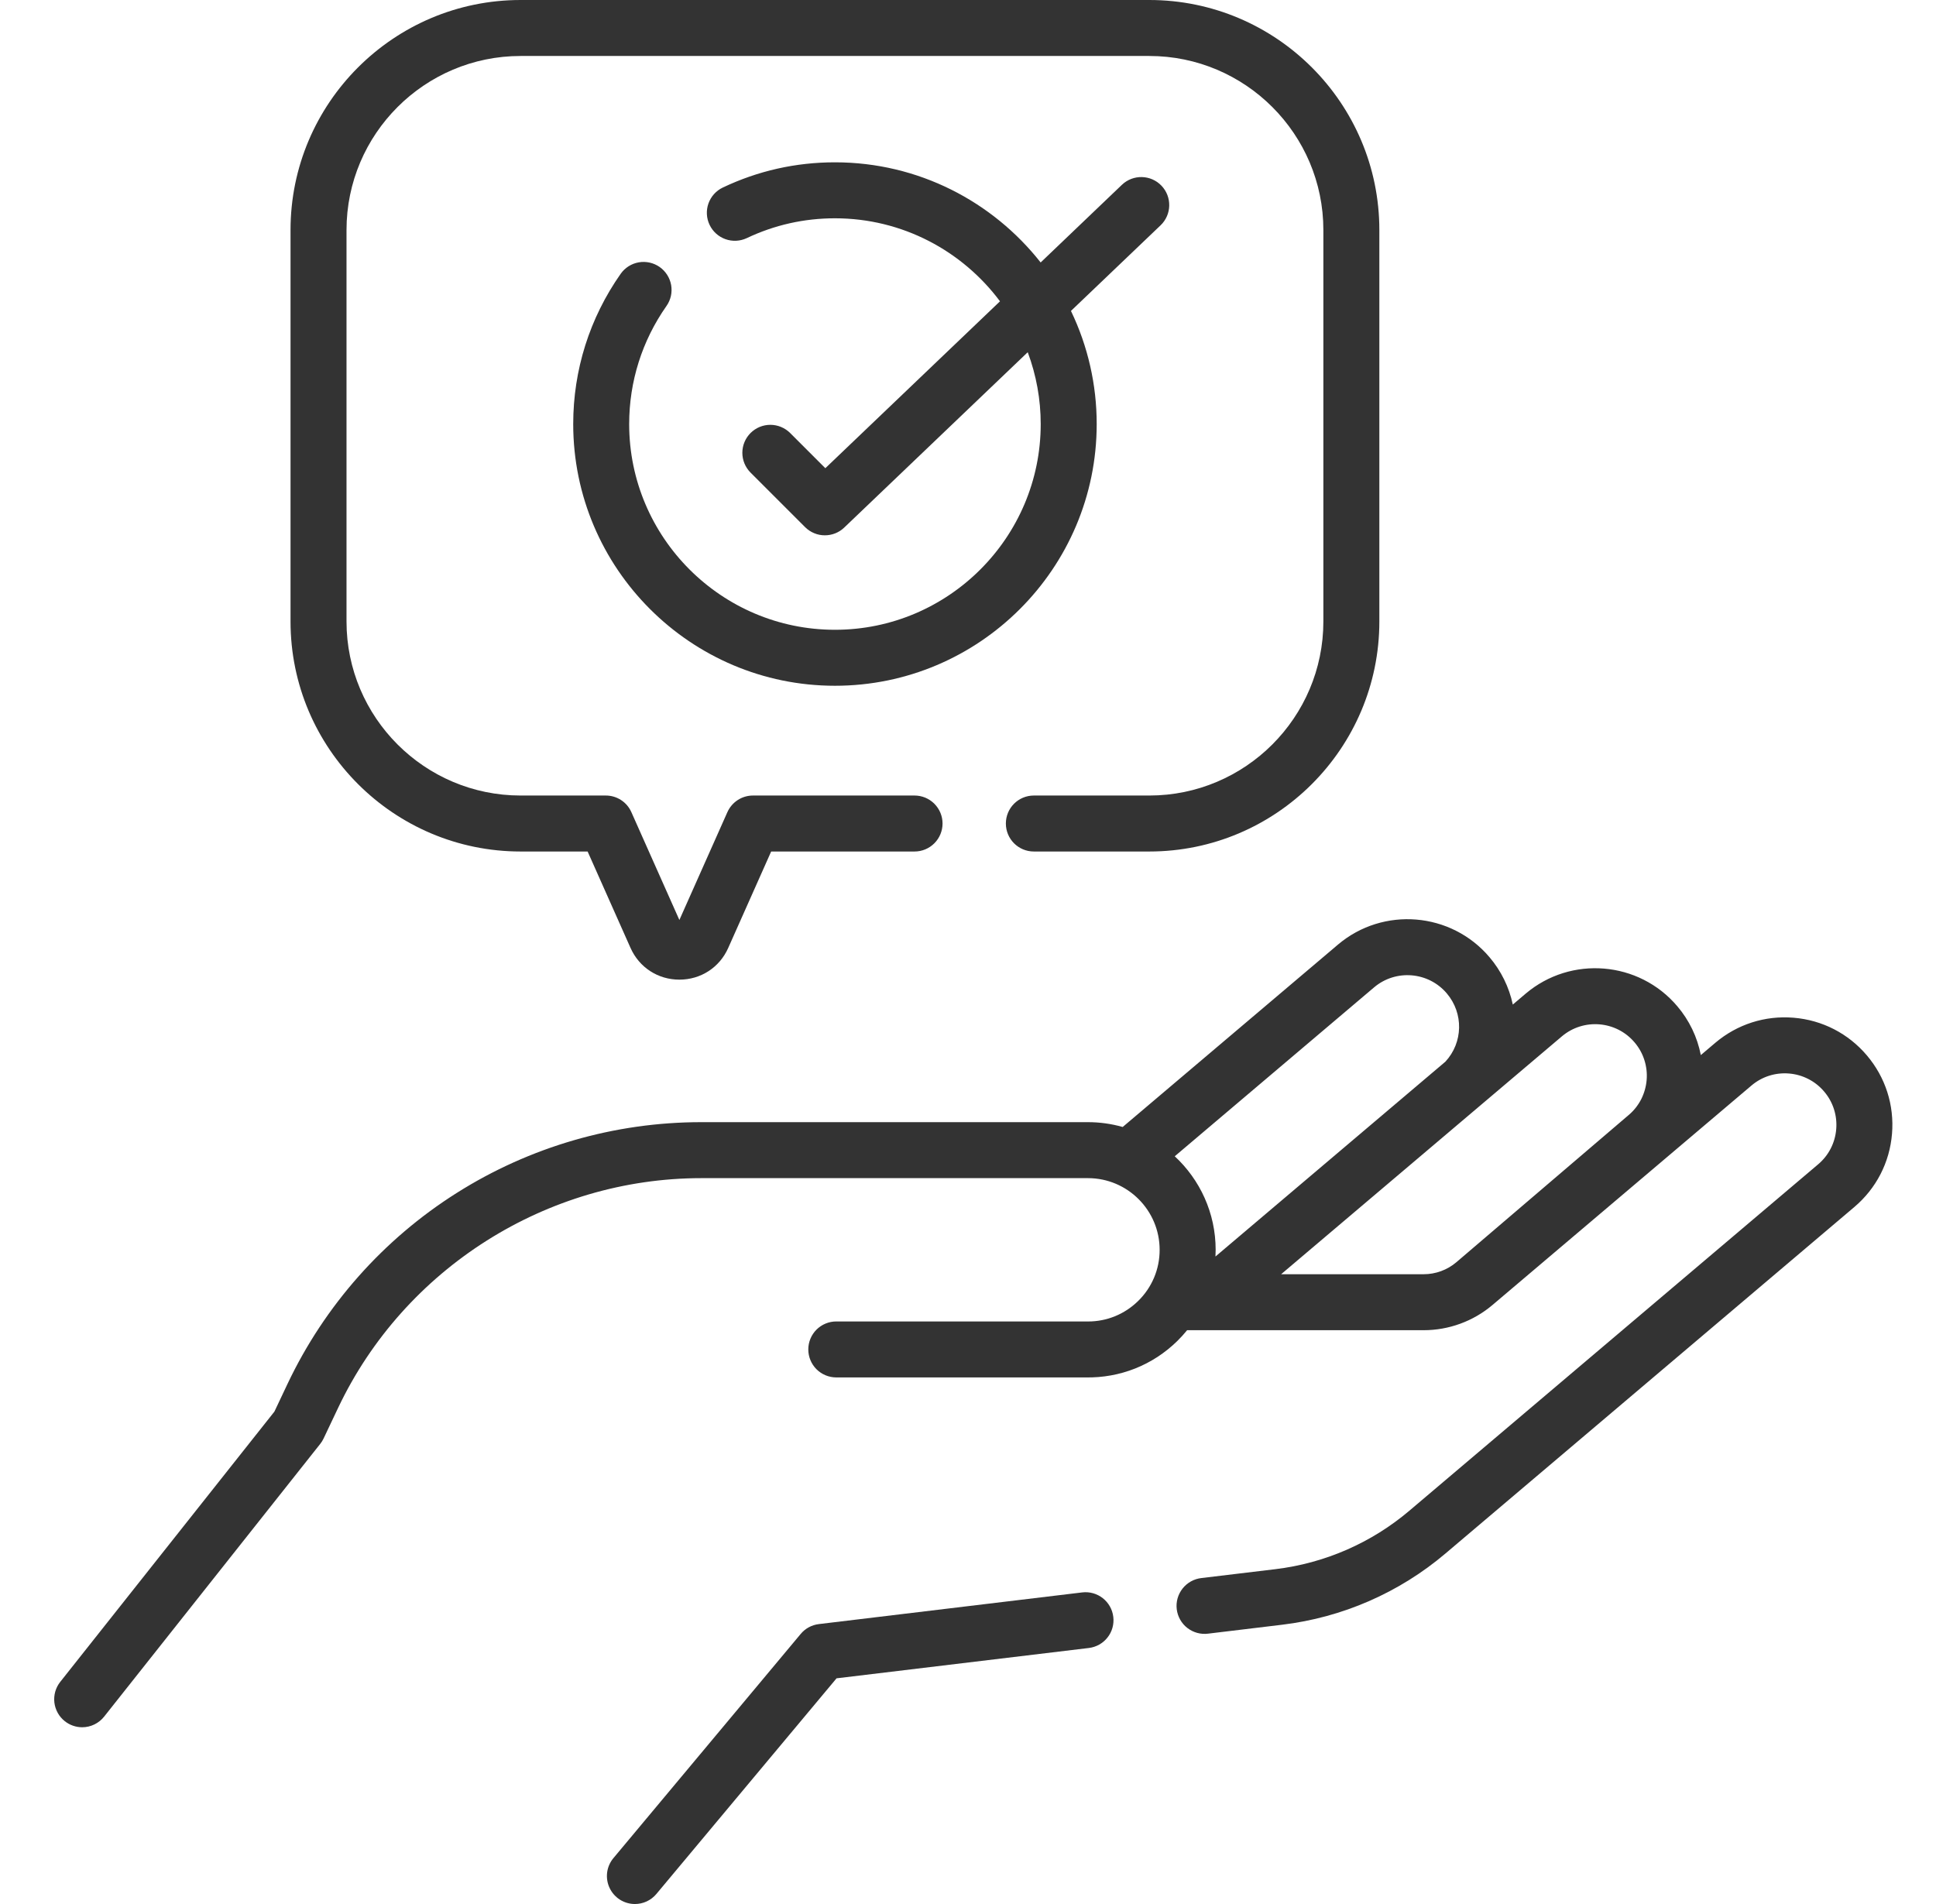
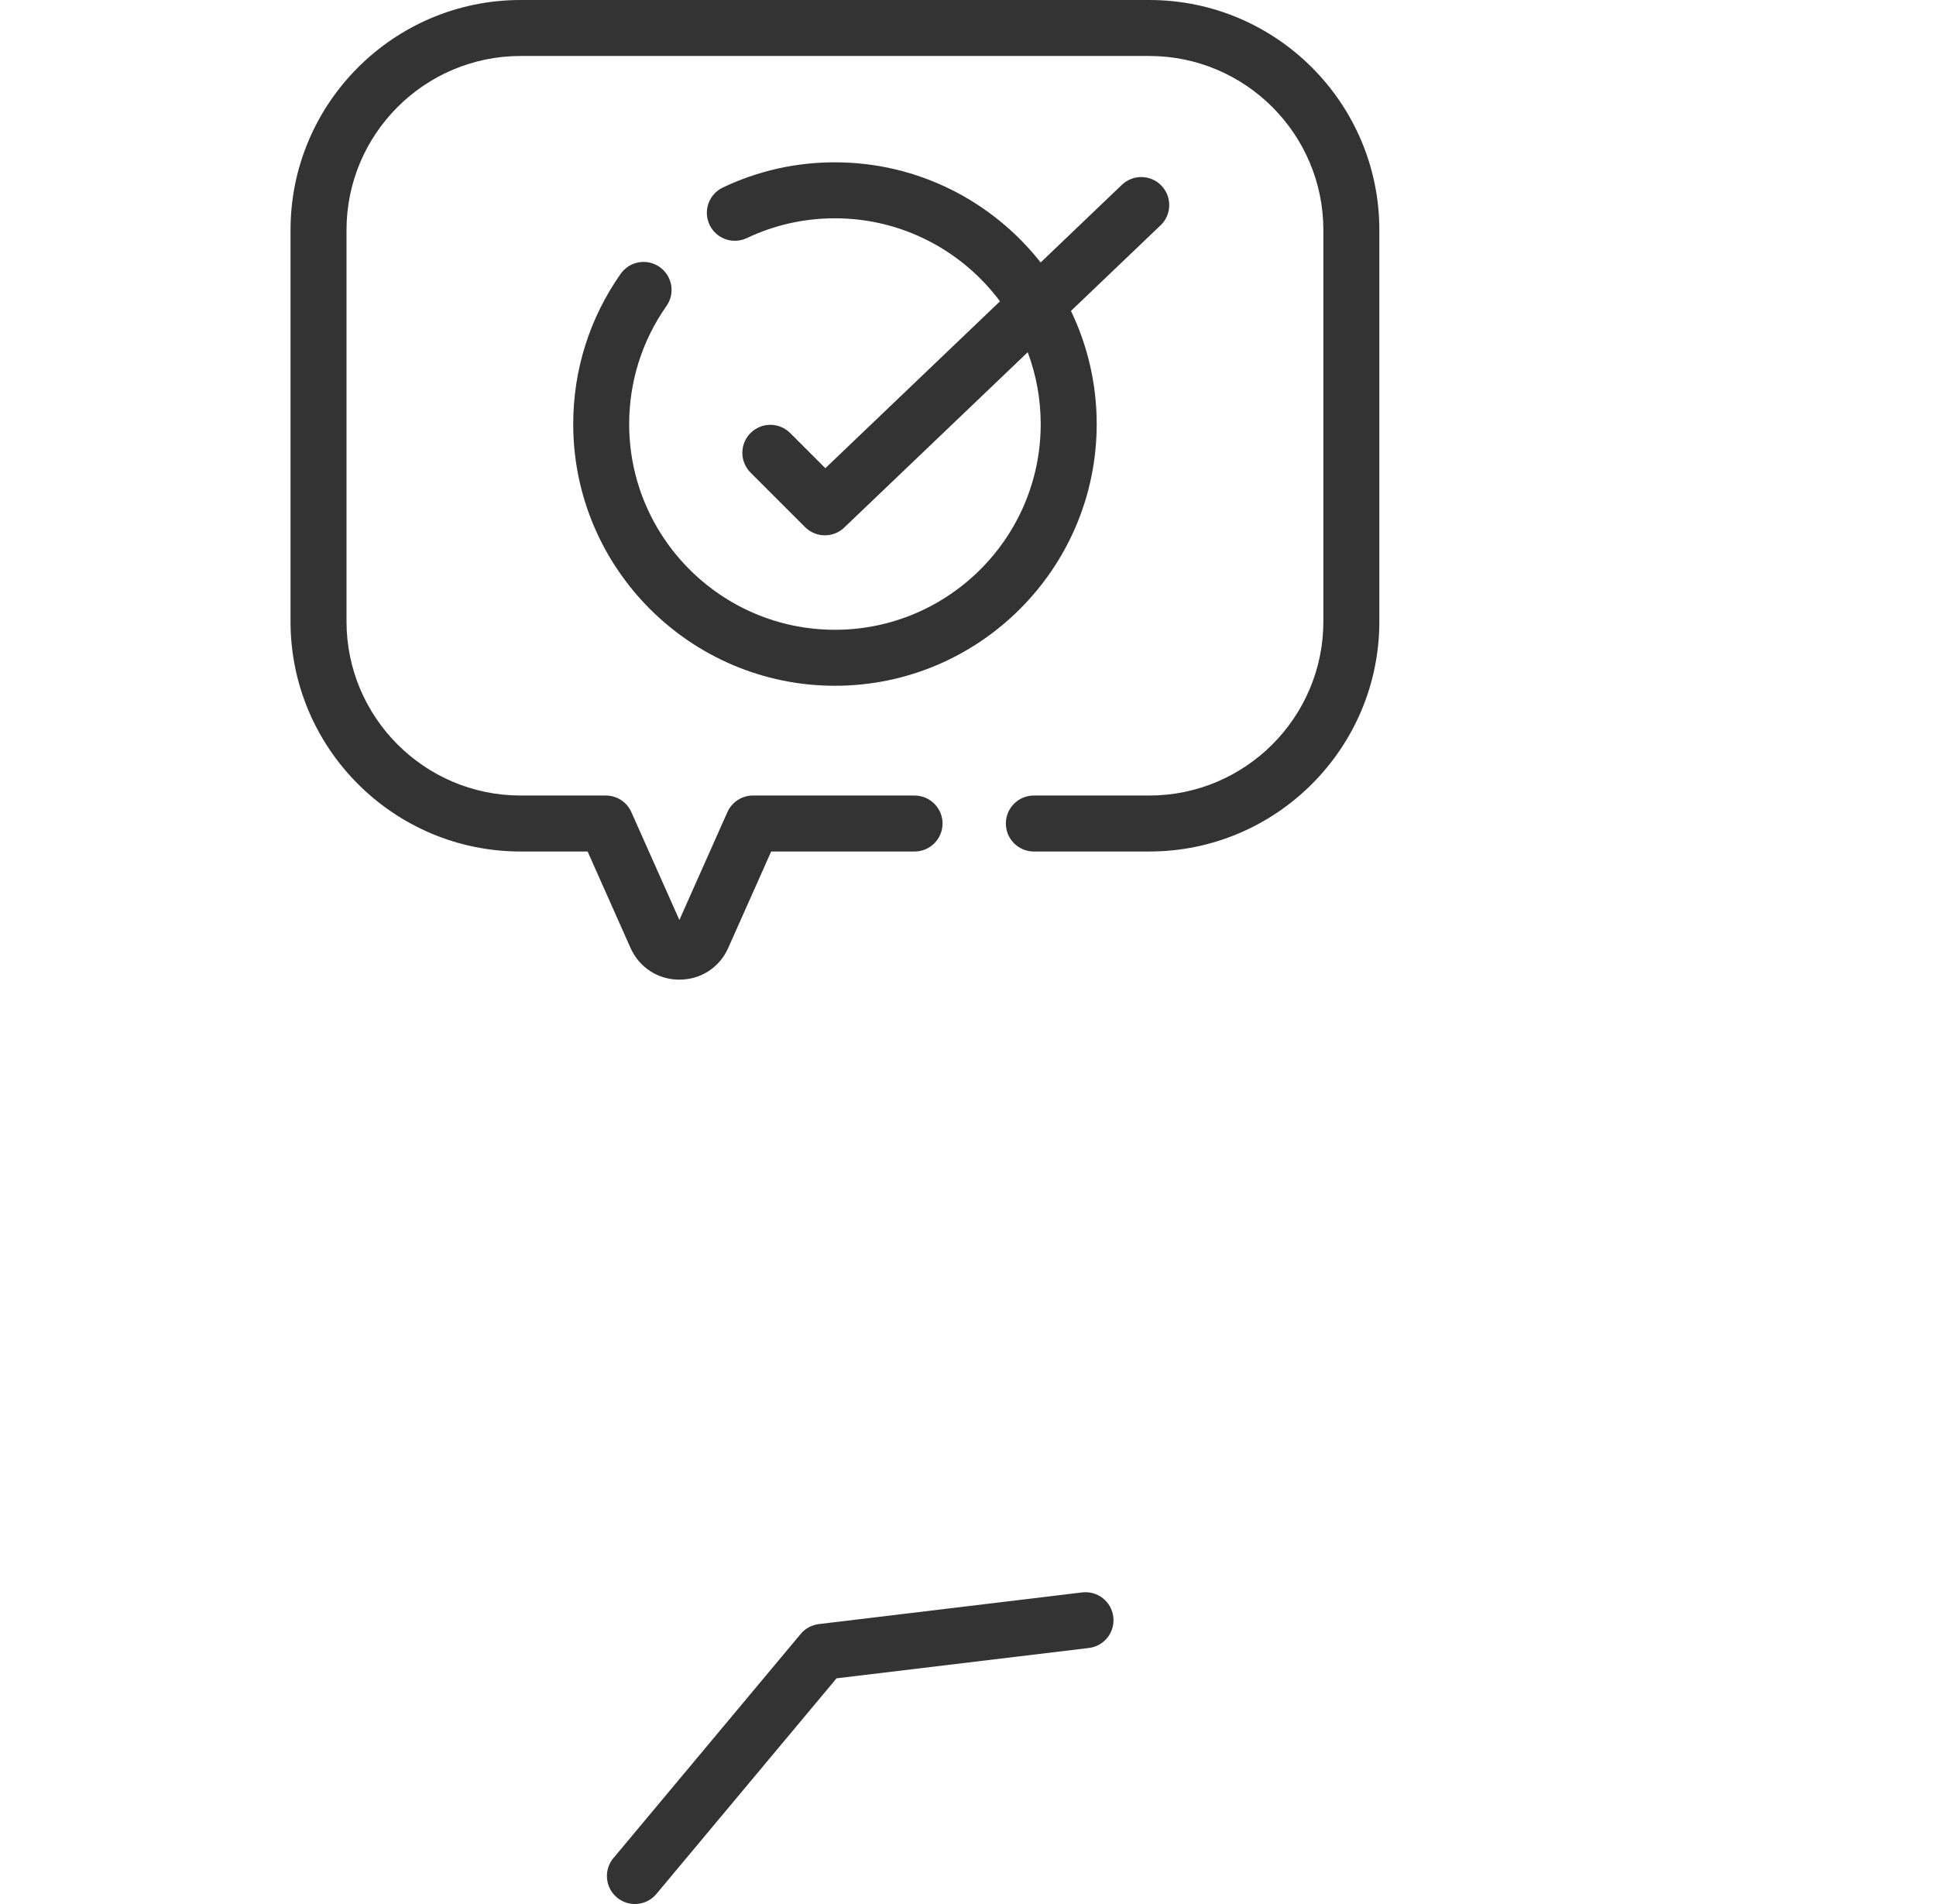
<svg xmlns="http://www.w3.org/2000/svg" width="61" height="60" viewBox="0 0 61 60" fill="none">
  <g id="Frame" clip-path="url(#clip0_0_678)">
    <g id="Group">
-       <path id="Vector" d="M58.822 33.258C58.236 32.567 57.417 32.145 56.514 32.071C55.612 31.996 54.735 32.278 54.044 32.863L53.59 33.248C53.479 32.679 53.224 32.149 52.848 31.708C51.64 30.282 49.496 30.105 48.07 31.313L47.666 31.656C47.549 31.105 47.296 30.592 46.931 30.163C45.723 28.737 43.579 28.56 42.154 29.769L35.374 35.514C35.018 35.413 34.65 35.362 34.28 35.362H22.099C19.368 35.361 16.693 36.136 14.385 37.596C12.077 39.055 10.23 41.14 9.06 43.608L8.646 44.483L1.898 53C1.826 53.091 1.773 53.195 1.741 53.306C1.71 53.417 1.7 53.534 1.713 53.649C1.727 53.764 1.763 53.876 1.819 53.977C1.875 54.078 1.951 54.167 2.042 54.239C2.197 54.362 2.39 54.43 2.589 54.43C2.722 54.43 2.853 54.4 2.973 54.342C3.093 54.284 3.198 54.2 3.281 54.095L10.091 45.499C10.132 45.447 10.168 45.39 10.196 45.33L10.654 44.364C12.74 39.967 17.233 37.126 22.099 37.126H34.28C35.525 37.126 36.538 38.139 36.538 39.384C36.539 39.685 36.48 39.983 36.363 40.261C36.246 40.538 36.075 40.789 35.859 40.999C35.434 41.415 34.876 41.643 34.283 41.643L26.35 41.642C26.116 41.642 25.892 41.735 25.726 41.9C25.561 42.066 25.468 42.29 25.468 42.524C25.468 42.758 25.561 42.982 25.726 43.148C25.892 43.313 26.116 43.406 26.35 43.406H34.202C35.29 43.426 36.315 43.021 37.093 42.26C37.203 42.152 37.306 42.038 37.404 41.918H44.856C45.65 41.918 46.421 41.636 47.026 41.123L55.184 34.209C55.347 34.07 55.535 33.965 55.739 33.9C55.942 33.835 56.157 33.811 56.369 33.829C56.582 33.846 56.79 33.905 56.98 34.003C57.17 34.1 57.338 34.235 57.476 34.398C57.615 34.561 57.72 34.749 57.785 34.953C57.85 35.156 57.874 35.37 57.856 35.583C57.839 35.796 57.78 36.004 57.682 36.194C57.585 36.384 57.45 36.552 57.287 36.69L44.409 47.604C43.211 48.621 41.74 49.262 40.181 49.449L37.856 49.728C37.74 49.741 37.628 49.777 37.526 49.833C37.424 49.89 37.334 49.966 37.262 50.057C37.19 50.148 37.136 50.253 37.104 50.365C37.072 50.477 37.063 50.595 37.077 50.71C37.091 50.826 37.128 50.938 37.185 51.039C37.243 51.141 37.319 51.23 37.411 51.301C37.504 51.373 37.609 51.425 37.721 51.456C37.834 51.487 37.951 51.495 38.067 51.48L40.391 51.2C42.294 50.973 44.088 50.19 45.549 48.95L58.427 38.036C59.118 37.45 59.54 36.631 59.614 35.728C59.689 34.826 59.407 33.949 58.822 33.258ZM43.294 31.115C43.978 30.535 45.006 30.62 45.586 31.304C46.12 31.934 46.099 32.852 45.543 33.455L38.297 39.596C38.301 39.526 38.303 39.455 38.303 39.384C38.303 38.221 37.806 37.172 37.014 36.437L43.294 31.115ZM40.366 40.154L49.211 32.659C49.895 32.08 50.923 32.164 51.502 32.848C51.641 33.011 51.746 33.199 51.811 33.403C51.876 33.606 51.901 33.821 51.883 34.033C51.865 34.246 51.806 34.454 51.709 34.644C51.611 34.834 51.477 35.003 51.313 35.14L45.886 39.777C45.598 40.021 45.233 40.154 44.856 40.154H40.366Z" fill="#333333" />
      <path id="Vector_2" d="M34.097 50.181L25.8 51.179C25.577 51.206 25.372 51.316 25.229 51.489L19.328 58.553C19.221 58.681 19.152 58.838 19.13 59.004C19.109 59.17 19.135 59.34 19.206 59.491C19.277 59.643 19.39 59.772 19.531 59.862C19.673 59.952 19.837 60 20.005 60C20.134 60 20.262 59.972 20.379 59.917C20.496 59.862 20.599 59.783 20.682 59.683L26.358 52.888L34.308 51.932C34.423 51.918 34.534 51.882 34.635 51.825C34.736 51.768 34.825 51.692 34.896 51.601C34.968 51.51 35.021 51.406 35.052 51.294C35.083 51.182 35.092 51.066 35.078 50.951C35.02 50.467 34.58 50.122 34.097 50.181ZM16.404 26.833H18.515L19.867 29.872C20.142 30.488 20.732 30.871 21.406 30.871C22.081 30.871 22.671 30.488 22.945 29.872L24.298 26.833H28.816C29.05 26.833 29.274 26.74 29.439 26.575C29.605 26.409 29.698 26.185 29.698 25.951C29.698 25.717 29.605 25.493 29.439 25.327C29.274 25.162 29.05 25.069 28.816 25.069H23.725C23.555 25.069 23.388 25.118 23.245 25.211C23.102 25.304 22.989 25.436 22.919 25.592L21.406 28.991L19.893 25.592C19.824 25.436 19.711 25.304 19.568 25.211C19.425 25.118 19.258 25.069 19.087 25.069H16.404C13.379 25.069 10.918 22.608 10.918 19.584V7.249C10.918 4.225 13.379 1.764 16.404 1.764H36.212C39.236 1.764 41.697 4.225 41.697 7.249V19.584C41.697 22.608 39.236 25.069 36.212 25.069H32.575C32.087 25.069 31.693 25.464 31.693 25.951C31.693 26.438 32.087 26.833 32.575 26.833H36.212C40.209 26.833 43.461 23.581 43.461 19.584V7.249C43.461 3.252 40.209 0 36.212 0H16.404C12.406 0 9.154 3.252 9.154 7.249V19.584C9.154 23.581 12.406 26.833 16.404 26.833Z" fill="#333333" />
      <path id="Vector_3" d="M20.785 8.414C20.69 8.348 20.583 8.3 20.47 8.275C20.357 8.25 20.24 8.247 20.126 8.267C20.012 8.287 19.903 8.329 19.805 8.391C19.707 8.454 19.622 8.534 19.556 8.629C18.578 10.022 18.061 11.659 18.061 13.363C18.061 17.91 21.76 21.61 26.308 21.61C30.855 21.61 34.555 17.91 34.555 13.363C34.556 12.129 34.279 10.91 33.744 9.798L36.568 7.1C36.92 6.763 36.933 6.205 36.596 5.852C36.26 5.5 35.701 5.488 35.349 5.824L32.789 8.271C31.277 6.351 28.935 5.115 26.308 5.115C25.072 5.115 23.882 5.383 22.772 5.911C22.561 6.012 22.4 6.192 22.322 6.412C22.244 6.632 22.257 6.874 22.357 7.084C22.457 7.295 22.637 7.458 22.856 7.536C23.076 7.615 23.318 7.603 23.529 7.504C24.401 7.09 25.336 6.879 26.308 6.879C28.434 6.879 30.325 7.909 31.508 9.495L26.005 14.754L24.896 13.645C24.73 13.48 24.506 13.387 24.272 13.387C24.038 13.387 23.814 13.48 23.649 13.645C23.483 13.811 23.39 14.035 23.39 14.269C23.39 14.503 23.483 14.727 23.649 14.893L25.367 16.611C25.449 16.693 25.546 16.758 25.653 16.802C25.76 16.847 25.875 16.87 25.991 16.869C26.21 16.869 26.43 16.788 26.6 16.625L32.382 11.099C32.653 11.823 32.791 12.59 32.791 13.363C32.791 16.937 29.883 19.846 26.308 19.846C22.733 19.846 19.824 16.937 19.824 13.363C19.824 12.024 20.231 10.737 20.999 9.643C21.066 9.548 21.113 9.441 21.139 9.328C21.164 9.215 21.166 9.098 21.147 8.984C21.127 8.87 21.084 8.761 21.022 8.663C20.96 8.565 20.879 8.481 20.785 8.414Z" fill="#333333" />
    </g>
  </g>
  <defs>
    <clipPath id="clip0_0_678">
      <rect width="60" height="60" fill="white" transform="translate(0.667)" />
    </clipPath>
  </defs>
</svg>